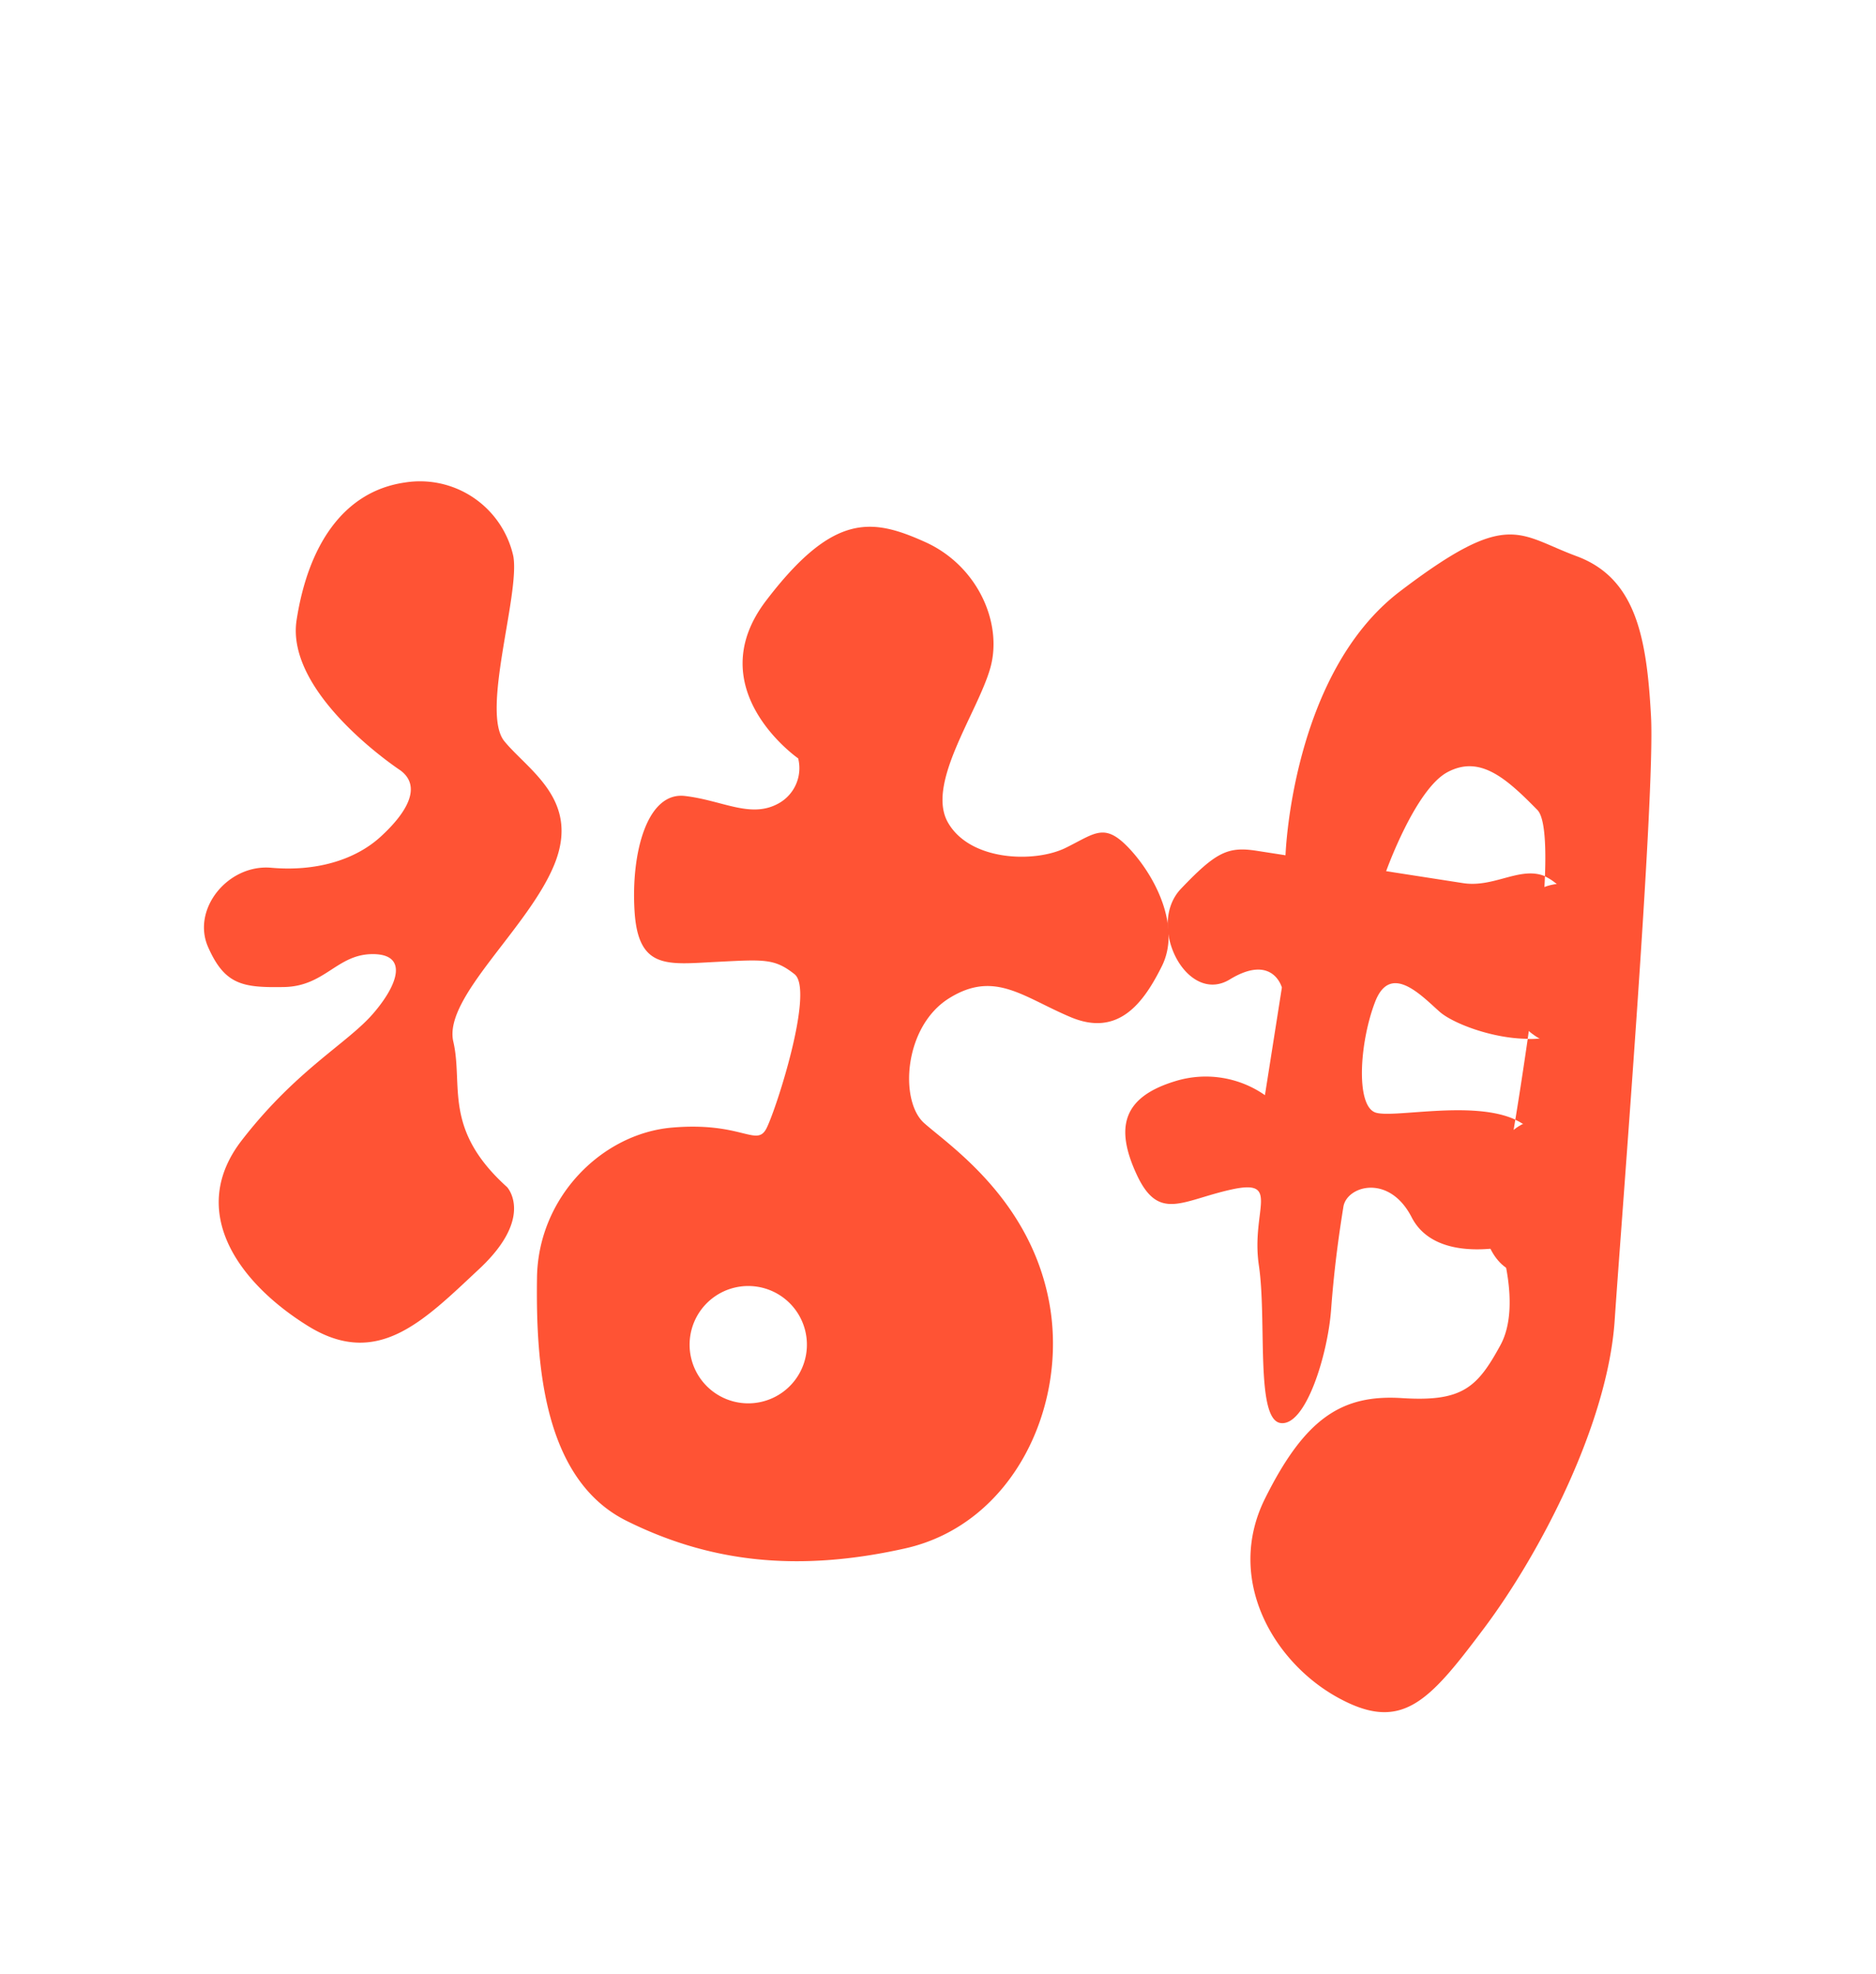
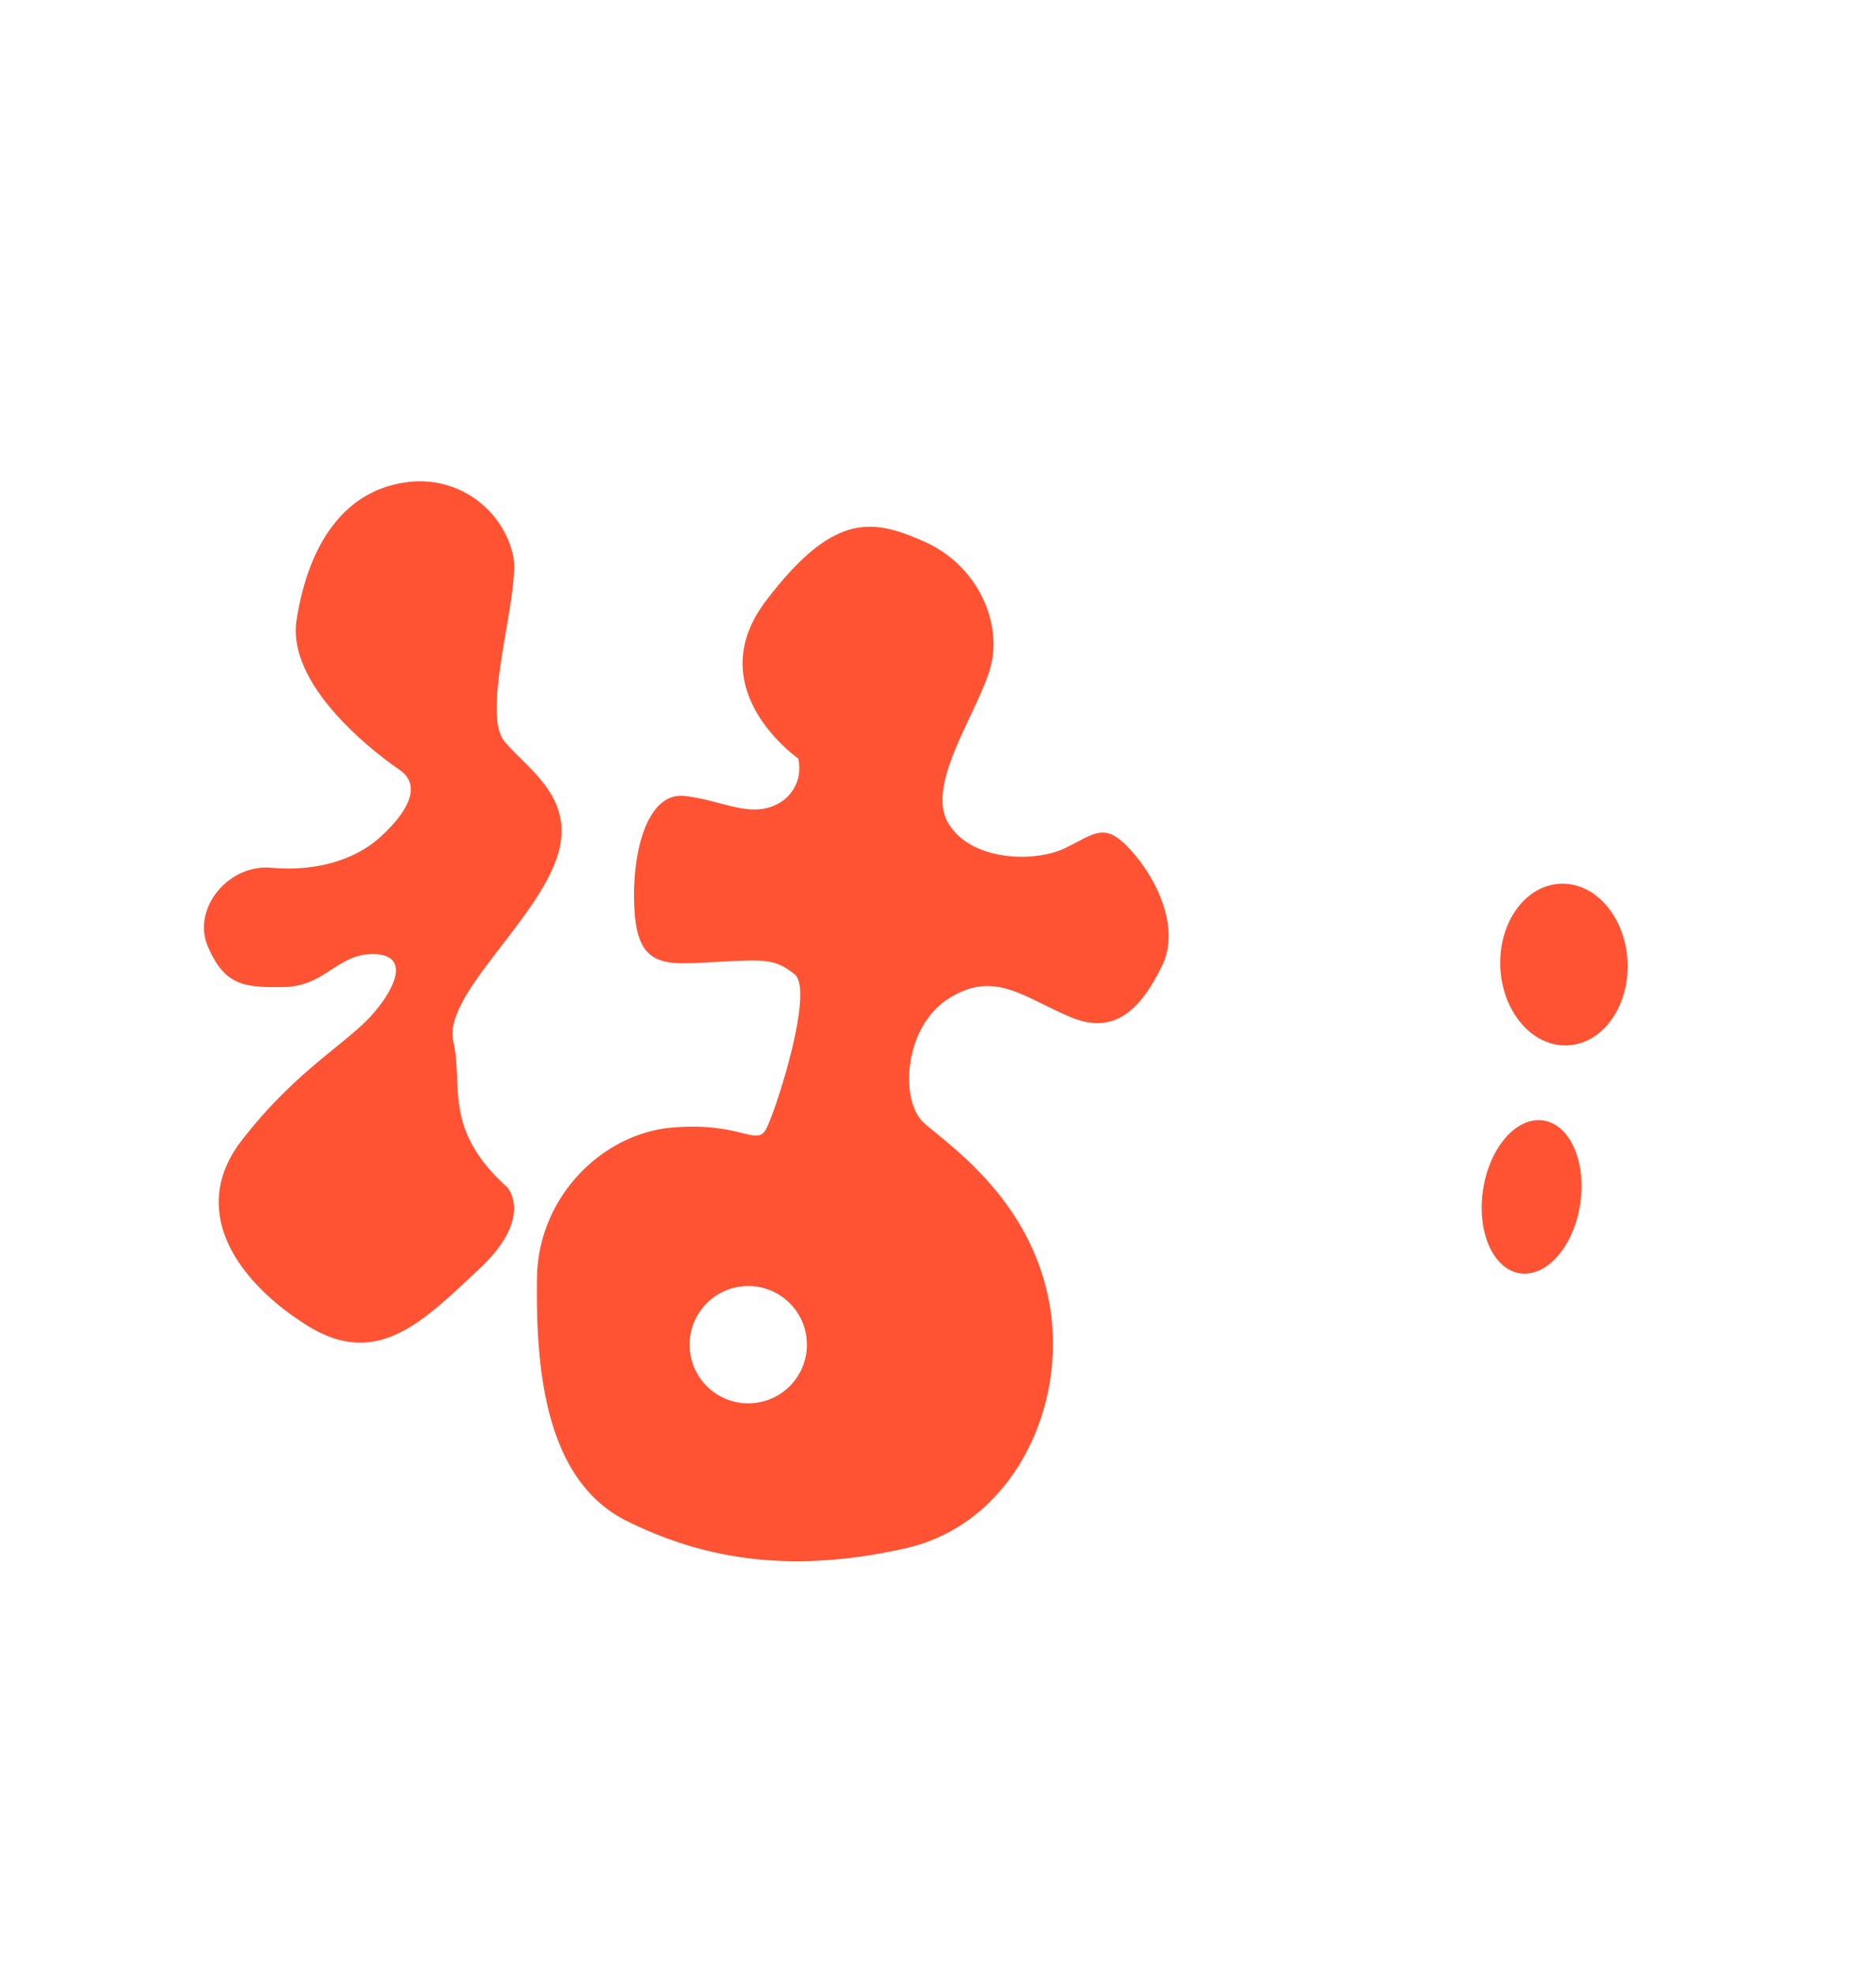
<svg xmlns="http://www.w3.org/2000/svg" viewBox="0 0 269 283">
  <defs>
    <style>.cls-1{fill:none;}.cls-2{isolation:isolate;}.cls-3{clip-path:url(#clip-path);}.cls-4{fill:#0089eb;}.cls-5,.cls-6{fill:#0af;}.cls-10,.cls-12,.cls-5,.cls-6,.cls-7,.cls-8{fill-rule:evenodd;}.cls-5{opacity:0.7;}.cls-6,.cls-7{opacity:0.3;}.cls-7{fill:#00caff;}.cls-8{fill:#00e5ff;}.cls-11,.cls-8{opacity:0.2;}.cls-9{opacity:0.05;mix-blend-mode:multiply;}.cls-10{fill:#0071bc;}.cls-11{mix-blend-mode:screen;}.cls-12,.cls-13{fill:#ff5334;}</style>
    <clipPath id="clip-path">
      <rect class="cls-1" x="-1707" y="393.66" width="1950.44" height="1244.96" />
    </clipPath>
  </defs>
  <title>font</title>
  <g class="cls-2">
    <g id="Capa_1" data-name="Capa 1">
      <g class="cls-3">
        <rect class="cls-4" x="-1964.72" y="63.47" width="2391.77" height="1710.21" transform="translate(-1537.67 1837.15) rotate(180)" />
        <path class="cls-5" d="M-1580.52,1542.55c5.2-68.39,42.89-132.94,122.93-163,41.73-15.66,93.74-21.69,127.74-43.82,45.86-29.84,49.3-82,50.69-130.54q4.56-159.1,9.11-318.17c2.66-93,8-191.39,86.67-254.68,34.7-27.92,81.94-47.27,116.75-75.12C-958.46,470.67-857.16-480.54-764.46-576.23-687.76-655.42-14.82,67,247,142.11c63.27,18.15,127.36,41.68,177.3,77.4S560.68,323.72,585.55,367.6c46.22,81.54-37.11,177.86-24.27,241.52C600.14,801.85,407.4,833.84,410.07,883.76c4.6,85.82-274.14,257.64-390.32,271.79-415.31,50.56-402.73-61.68-431.26-23.88-21.12,28,41.13,21,48.68,97.95C-352,1340.06-521.46,1349-503.4,1429.23c31.07,138,321.48,271.91,323.11,405,.76,62.27,230,160.44,229.93,217.55-.38,311.7-375.26,174.61-549.4,234.77-144.2,49.81-262.69,65-444.61,17.86-196.2-50.81-307.92-.43-485.67-89.82-35.83-18-154.07-161.29-170.21-188.49-12.93-21.8-9.42-43.55-5.66-64,13.18-71.87,32.8-141.43,49.71-211.64,15-62.44-25.08-141-24.32-207.81Z" />
        <path class="cls-6" d="M-1015.49,725.37c-24.6,64-18.21,138.5,41.24,199.92,31,32.05,75.41,59.78,96.65,94.34,28.64,46.61,9.41,95.2-10.14,139.67l-128.1,291.39c-37.43,85.14-74.77,176.35-30.82,267.24,19.39,40.1,53.79,77.82,73.31,117.9,60.64,124.58-255.41,1027.46-212.66,1153.63,35.37,104.42,952.94-260,1221.68-215.67,64.94,10.71,132.93,16.92,193.37,6s167.9-35.71,209.17-64.7c76.7-53.87,42.68-176.61,81.56-228.63,117.69-157.49-42.75-269-18.95-312.94C541.75,2098,508.89,1422,394.34,1446-15.16,1531.68,35,1589.68-48.92,1523c-90.53-72-243.36-36.38-203.55-102.71,57.11-95.15,132,36.38,182.67-28.37,87.22-111.4,386-210.52,444.44-330,27.37-55.94,276.56-46.41,301-98C808.83,682,411.37,645.24,279.8,516.27,170.85,409.47,70.29,345-114.28,309.62c-199-38.15-278.4-131.55-477.3-127-40.1.92-208.32,79.72-234.56,97.39-21,14.16-27.18,35.31-32.56,55.44-18.89,70.58-31,141.84-45.77,212.53-13.17,62.86-83.09,116.68-111,177.34Z" />
        <path class="cls-7" d="M-1759.94,1376.27c16.15-64.06,62.5-119.15,143.38-134.53,42.18-8,92.53-5.23,128.42-20.66,48.41-20.81-16.81-160.5-7.53-206.35,20.26-100.17,134.64-70.11,154.9-170.28,17.77-87.8,75.11-181.34,160.14-228.52,37.51-20.82-99.44-77.39-114.29-117.68C-1334.45,391-741.85-425.34-638.19-501c85.78-62.59,606.09,733.33,842.25,847.54,57.07,27.59,114.05,60.43,155.6,102.52s48.49,79.45,64.91,125.17c30.5,85-47.79,161.38-74,213.24-20.94,41.4-141.34,60.94-147,108.76-9.7,82.2-228.66,144.79-346.25,19.12-142.87-152.68-288,107.22-352.29,92.27-59.63-13.86-105.41,16.1-159.87,21.35-143.27,13.81,74.07,136.46,68.62,210.77-7.82,106.59-241.89-67.27-226,10.31,17.24,84,220.74,207.88,91,380.5-26.76,35.59,251.56-120.7,236-23.81-9.48,59.23,11.2,451.39,1.77,505.59-51.43,295.78-217.62,77.24-392.75,105.8-145,23.65-239.89,59.94-404.84-14.59-177.88-80.39-292.18-50.88-446.23-164.84-31.06-23-119.8-178.33-130.66-206.8-8.7-22.81-1.8-42.87,5.13-61.72,24.28-66,54.3-128.86,81.86-192.72,24.5-56.8-.7-138,11-201.22Z" />
-         <path class="cls-8" d="M-2185.64,1138c15.31-68.22,65.93-125.21,158.42-137.61,48.24-6.48,106.46-.85,147.07-15.63,54.76-19.93,65.86-72.07,74.19-121q27.3-160.4,54.58-320.79c16-93.74,35.62-192.38,131.26-238.85,42.19-20.5,97-29.47,139.31-49.87,131.45-63.44,376.34-1005.77,492-1081.94,95.7-63,737,821.88,1015.3,957.21,67.25,32.7,134.67,71,184.77,118.56S376.46,378.36,355.32,415c-17.53,30.35-157.18,91.59-194.26,39-33.4-47.34-104.81,56.09-96,80.66,16.88,47,88.92,36.11,93,59.72,19,110.29-39,135.44-83.51,118.33-37.68-14.49-204-91.61-213.81,12.28C-149.47,832.7-333.59,752.62-393,763.53-531.39,789-541.06,861.39-617.63,939.79c-82.62,84.6-218.82,31.9-221.27,111.73-1.81,59.07-59.15,97.33-81.41,144.32-20.88,44.1-5.93,97.83-31.56,126.06-61.58,67.81,54,209.14,143.11,324.7,56.16,72.83,103.19,186.2,95.11,244.14-44,316.2-208.57,178.79-409.1,200.52-166.06,18-273.6,52.21-467.7-36.66-209.34-95.85-339.64-69.95-523.23-200.77-37-26.36-147.4-198.44-161.39-229.68-11.22-25.05-4.3-46.32,2.72-66.27,24.59-70,56-136.11,84.46-203.54,25.32-60-7.94-148.76,2.25-216.35Z" />
        <g class="cls-9">
-           <path class="cls-10" d="M12.93,2.3C-12.79,5.85-41.73.37-106.2,17.45c66.81-43.8,70-18.8,108.9-31.6C47.78-29,90.59-80.07,152.2-54c0,0-43.31-9.13-79.83,17.65C52.79-21.95,38.73-1.25,12.93,2.3Z" />
          <path class="cls-10" d="M-136.66,124.22c-21.56,13.25-52.64,2.78-112.76,30,81.74-9,79.34,3,117.49-11.57,44.2-16.89,53.59-33.69,143.77-62.91C11.84,79.72-74.72,86.14-136.66,124.22Z" />
-           <path class="cls-10" d="M119.7,132.16C94,135.71,65,130.22.56,147.3c66.81-43.8,70-18.8,108.9-31.6,45.08-14.83,87.9-65.92,149.5-39.81,0,0-43.31-9.13-79.83,17.65C159.55,107.9,145.49,128.6,119.7,132.16Z" />
          <path class="cls-10" d="M-26.41,223.87c25.73-3.55,40.78-30.41,105.25-47.5-66.81,43.8-56.1,51.15-95,64-45.07,14.83-64.49,8.28-152.56,42.41C-168.74,282.74-100.31,234.07-26.41,223.87Z" />
          <path class="cls-10" d="M197.37,253.7c-25.72,3.55-54.67-1.94-119.13,15.14,66.81-43.79,70-18.79,108.9-31.6,45.08-14.83,87.89-65.92,149.5-39.81,0,0-43.31-9.13-79.83,17.65C237.23,229.44,223.17,250.14,197.37,253.7Z" />
        </g>
        <g class="cls-11">
          <path class="cls-10" d="M194.34,306.11c-21.56,13.26-38.75,35.14-98.88,62.33,81.74-9,65.46-29.33,103.61-43.92,44.2-16.89,113.73-5.73,139.58-62.92,0,0-25,33.42-71.85,36.25C241.71,299.37,216,292.82,194.34,306.11Z" />
          <path class="cls-10" d="M-50.73,324.46C-76.46,328-91.52,354.87-156,372c66.81-43.8,56.1-51.16,95-64,45.07-14.83,64.49-8.28,152.56-42.41C91.6,265.59,23.17,314.26-50.73,324.46Z" />
          <path class="cls-10" d="M109.72,168.39C88.16,181.65,71,203.53,10.84,230.72c81.75-9,65.46-29.33,103.62-43.92,44.19-16.89,113.72-5.73,139.57-62.92,0,0-25,33.42-71.84,36.25C157.09,161.65,131.34,155.1,109.72,168.39Z" />
          <path class="cls-10" d="M-43.87,183.18c21.56-13.25,52.64-2.78,112.77-30-81.75,9-79.35-3-117.5,11.57-44.19,16.89-53.59,33.69-143.77,62.9C-192.37,227.67-105.8,221.26-43.87,183.18Z" />
          <path class="cls-10" d="M76.33,31.11C54.77,44.36,37.58,66.25-22.55,93.44c81.75-9,65.46-29.34,103.61-43.92,44.2-16.89,113.73-5.73,139.58-62.93,0,0-25,33.43-71.84,36.26C123.7,24.36,98,17.82,76.33,31.11Z" />
        </g>
      </g>
    </g>
    <g id="Capa_3" data-name="Capa 3">
      <path class="cls-12" d="M57.43,110.45S40.88,99.58,42.53,88.89,49.23,70.47,58,69.18a13.71,13.71,0,0,1,15.6,10.53c1,5.42-4.69,22.38-1.28,26.55s10.87,8.37,7.22,17.54S63.54,143,65,149.32s-1.54,12.53,7.71,20.86c0,0,4,4.27-4,11.74s-14.59,14.36-24.58,8.15-17.31-16.46-9.46-26.6,15.12-13.87,18.83-18.16,5-8.56-.1-8.53-6.8,4.62-12.69,4.72-8.47-.29-10.87-5.73,2.86-11.92,9.06-11.37,11.91-1,15.69-4.46S60.52,112.76,57.43,110.45Z" />
      <path class="cls-12" d="M162.26,122c-3.81-4.24-5.07-2.61-9.46-.45s-13.68,1.94-16.87-3.63,4.26-15.75,6.07-22.16-1.79-14.67-9.37-18.07-13.12-4.26-22.79,8.43,4.61,22.6,4.61,22.6a5.77,5.77,0,0,1-2.82,6.46c-4,2.21-8-.44-13.42-1.07s-7.74,8.13-7.22,16.52,4.7,7.62,11.65,7.27,8.39-.52,11.28,1.75-2.58,19.26-4,22.08-3.5-.95-13.57-.08S77.14,171.67,77,183.2c-.18,12.63,1,28.94,12.85,34.83s24.39,7.42,39.92,3.95,23.44-20.49,20.67-35.31S136.07,164.18,132.51,161s-2.93-13.83,3.58-17.89,10.57-.19,17.42,2.7,10.45-2,13.09-7.3S166.06,126.26,162.26,122ZM106,201.08a8.41,8.41,0,1,1,9.6-7A8.41,8.41,0,0,1,106,201.08Z" />
-       <path class="cls-12" d="M231.53,189.26c1-14.89,5.82-75.09,5.21-86.53s-2.2-19.86-10.68-23-9.77-6.79-25.32,5.05-16.41,37.83-16.41,37.83l-4.12-.64c-4.12-.64-5.83.15-10.87,5.44s.84,16.75,7,13,7.47,1.16,7.47,1.16L181.38,157a14.83,14.83,0,0,0-12.88-2c-7.48,2.28-8.67,6.58-5.5,13.4s6.55,3.65,13.65,2.11,2.7,3.06,3.86,10.89S180,203.44,183.6,204s6.79-9.76,7.27-16.29S192.15,176,192.63,173s6.55-4.79,9.79,1.51c2.3,4.47,7.85,5.07,12.88,4.32-.41-1.49-.77-2.44-.77-2.44s1.28-6.82,2.75-15.88c-6.27-2.9-17.92-.06-20.18-1.07-2.71-1.21-2.13-10.09.08-15.82s6.72-.8,9.27,1.44c1.85,1.62,7.48,3.83,12.61,3.86,1.19-8.33,2.22-17,2.47-23.31-3.55-1.47-7.25,1.66-11.69,1l-11.08-1.72s4.19-11.75,8.8-14.2,8.32.76,12.88,5.42c1,1,1.28,4.61,1.09,9.52a8,8,0,0,1,3.51,3.33c4.67,7.32,5.16,16.1-.55,18.91a12.18,12.18,0,0,1-5.43,1.07c-.58,4-1.19,8-1.78,11.59a6.9,6.9,0,0,1,3,2.52c4.24,6.73,6.27,12.32.68,14.36a30.05,30.05,0,0,1-5.67,1.44c.95,3.44,2.16,9.77-.15,14-3.32,6.09-5.48,8.13-14.1,7.58s-13.9,2.86-19.64,14.38,1.13,23.39,10.36,28.51,13.08.71,21.06-9.93S230.54,204.15,231.53,189.26Z" />
      <ellipse class="cls-13" cx="224.25" cy="138.27" rx="9.13" ry="11.6" transform="translate(-6.04 10.32) rotate(-2.6)" />
      <ellipse class="cls-13" cx="219.62" cy="171.59" rx="11.08" ry="7.04" transform="translate(16.45 362.37) rotate(-81.2)" />
    </g>
  </g>
</svg>